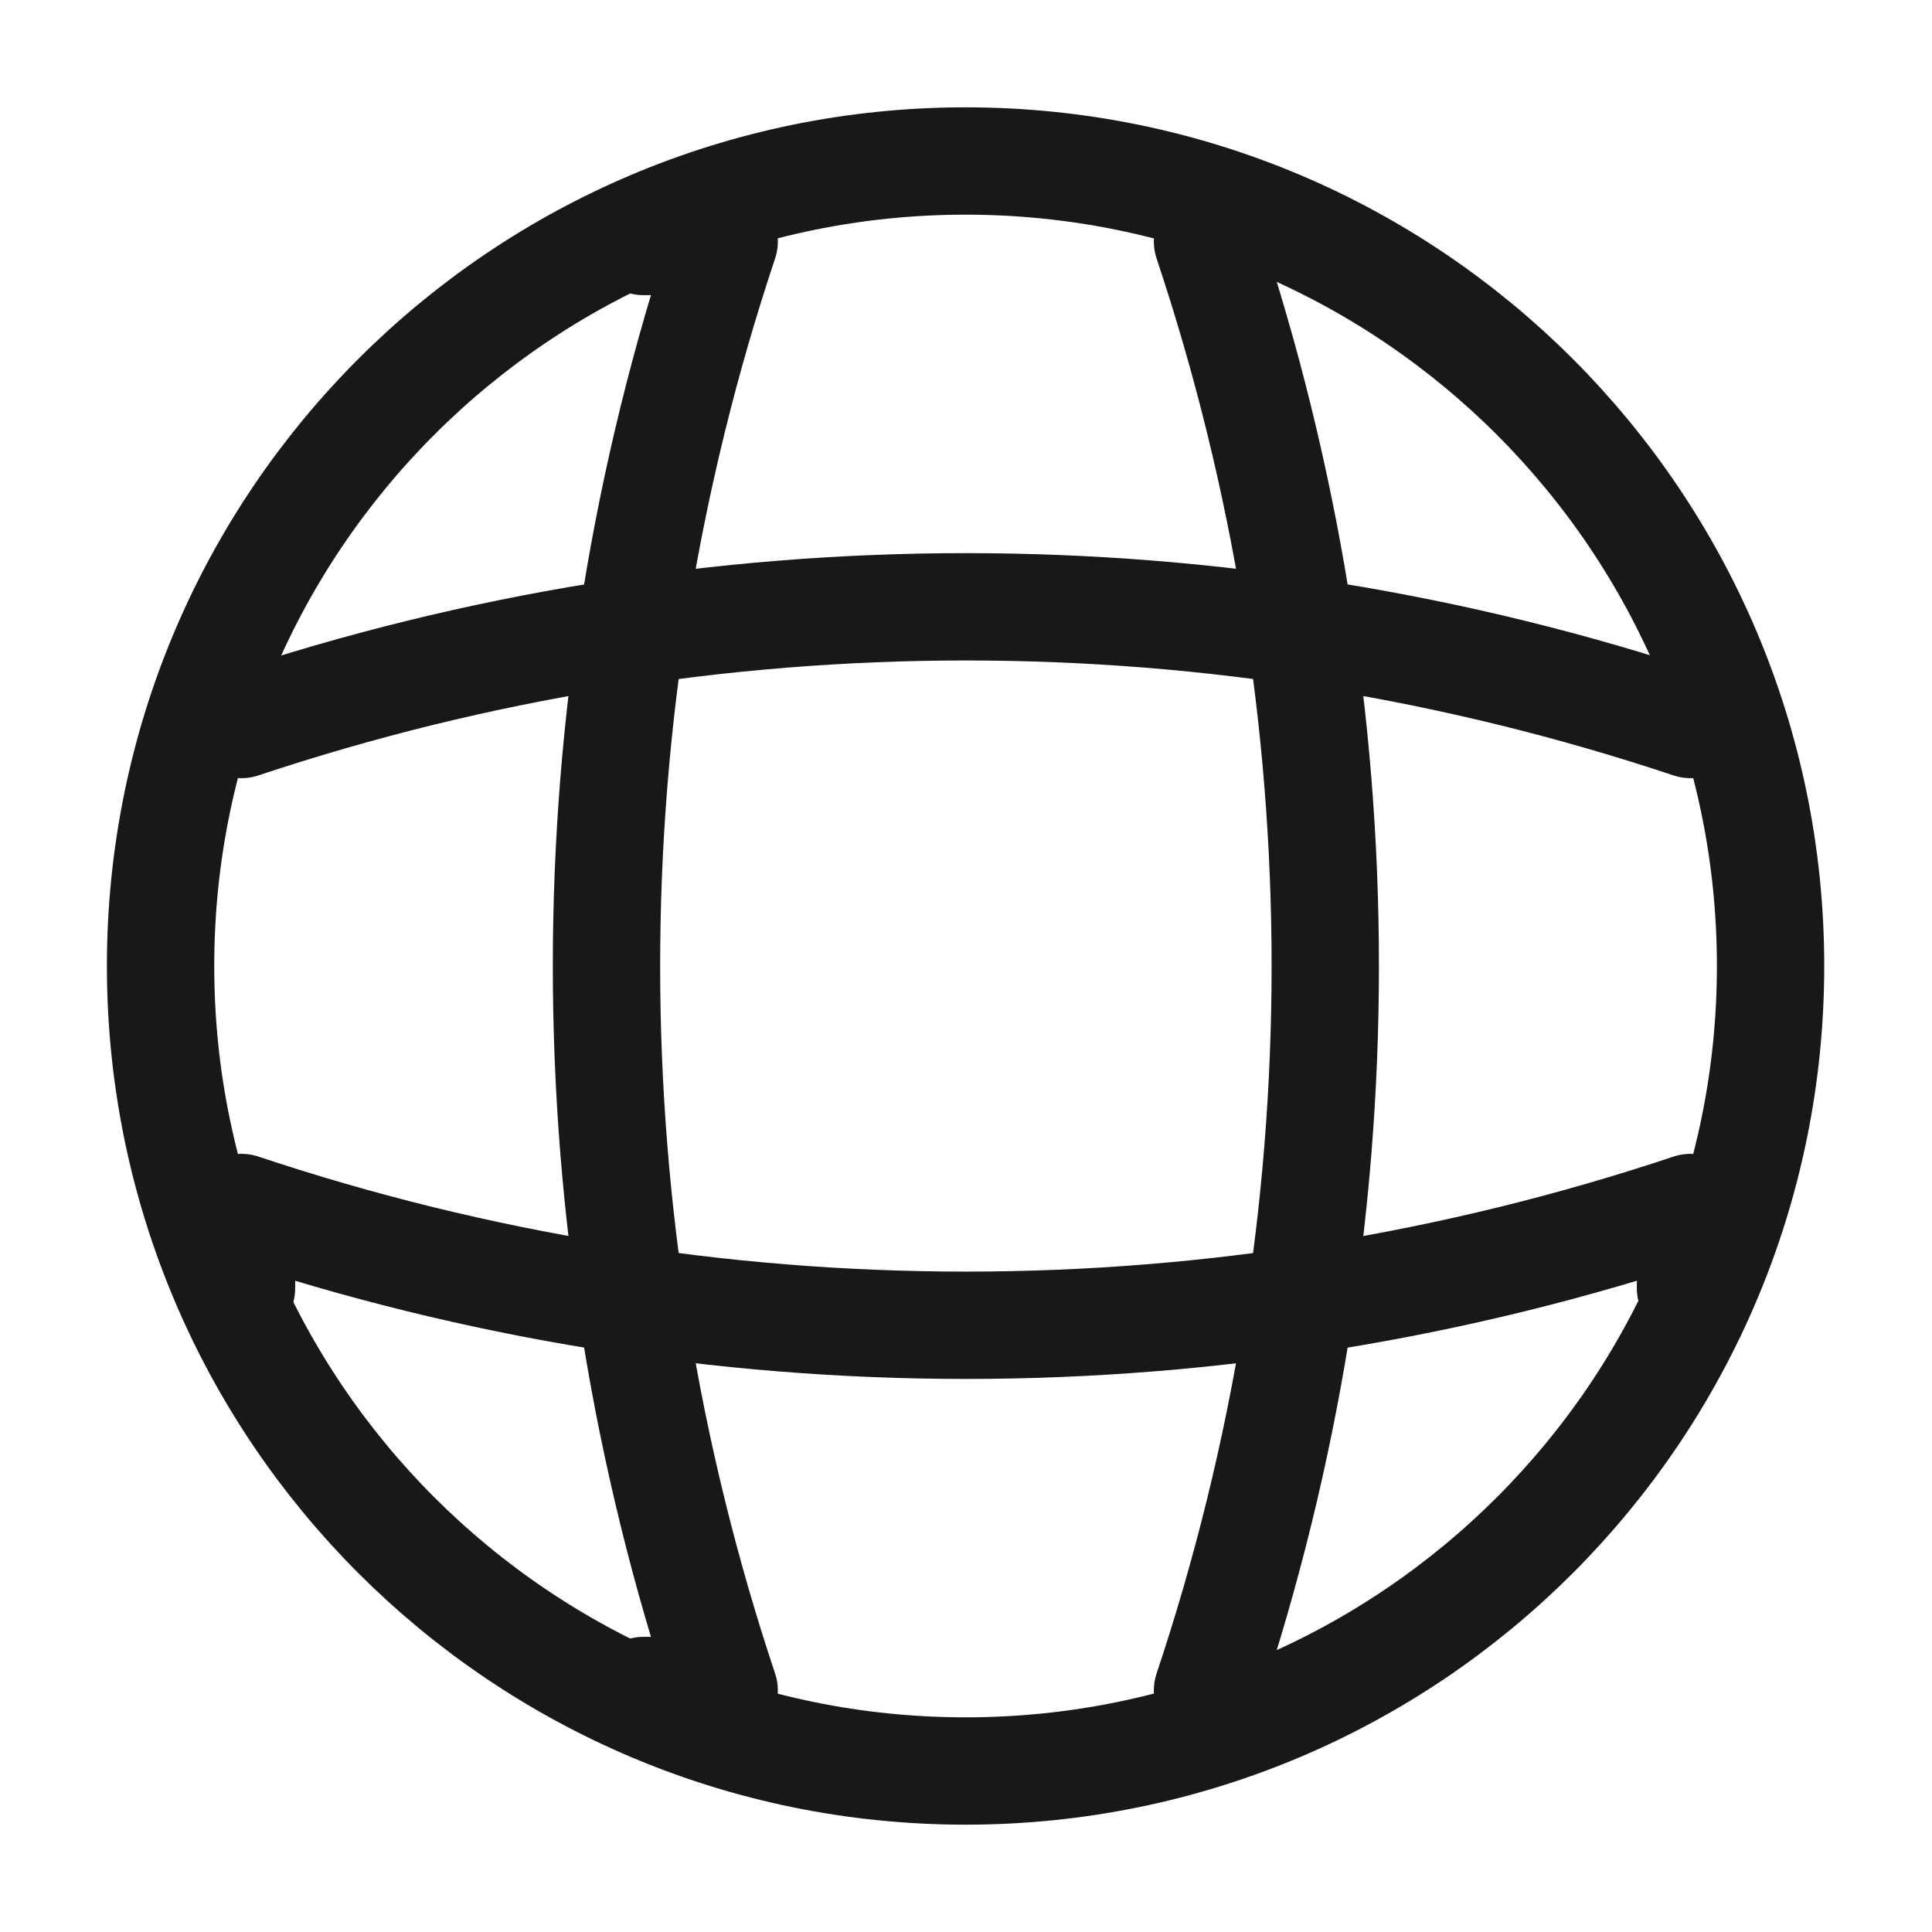
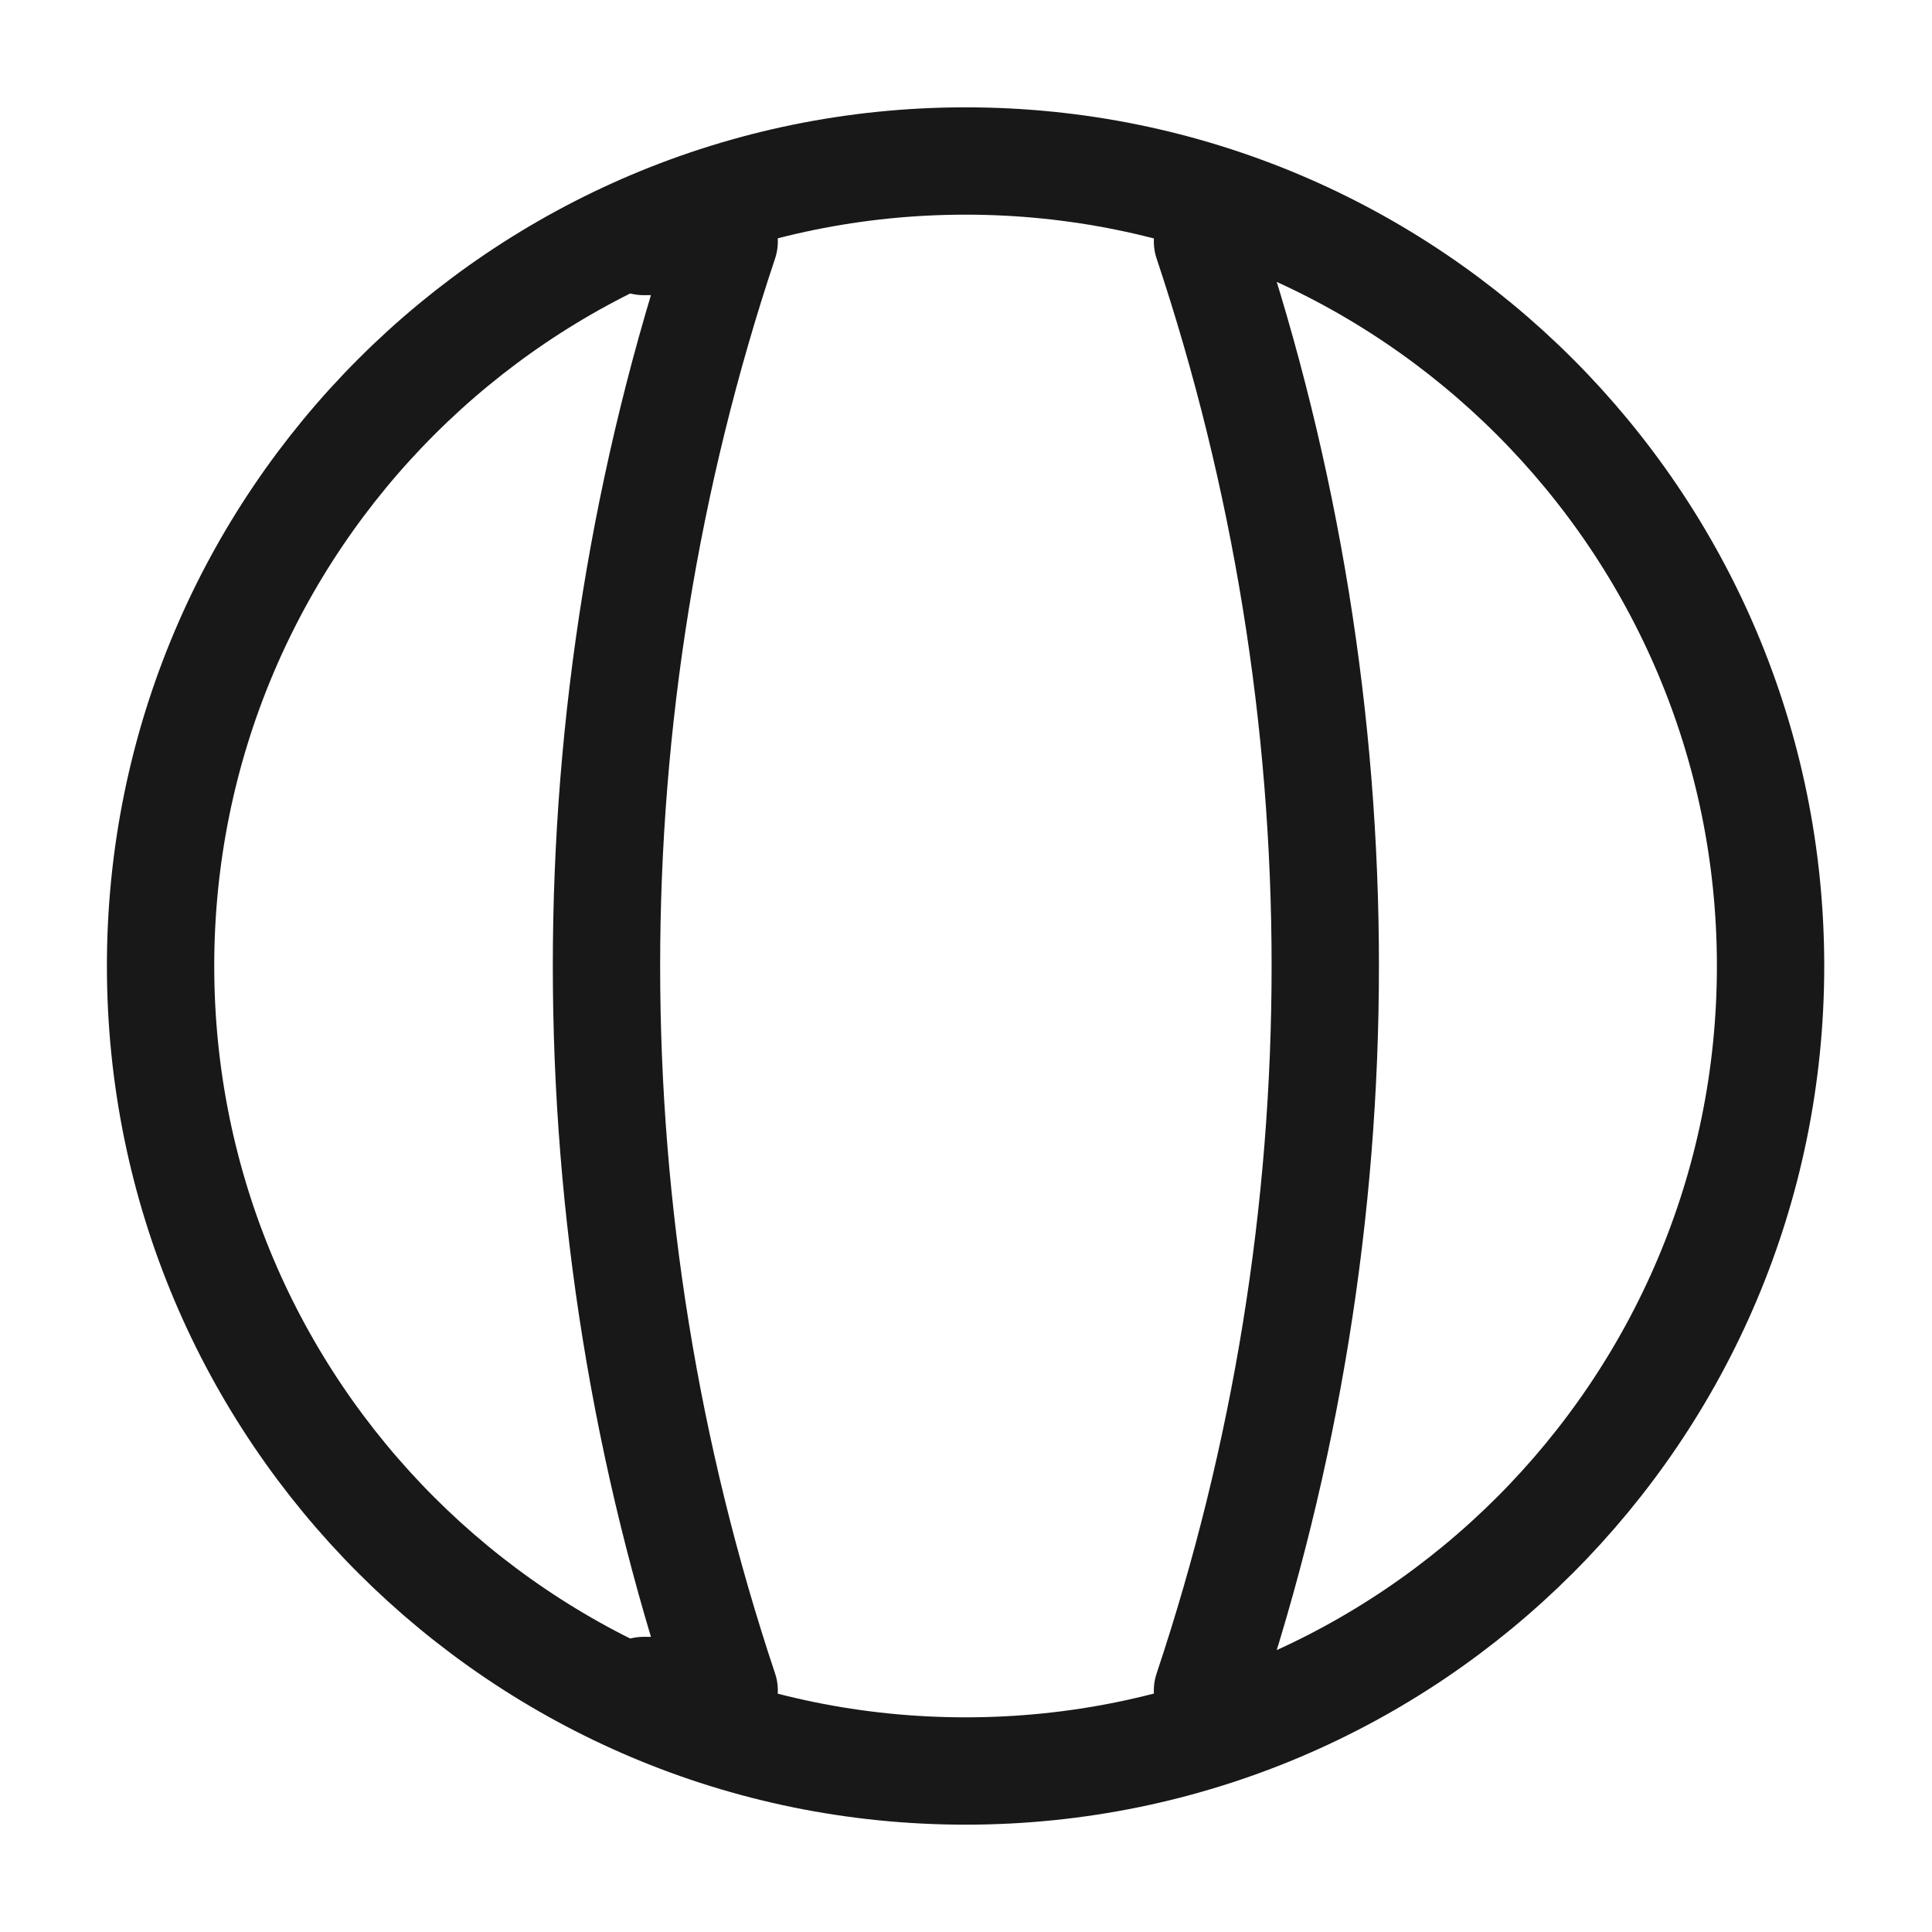
<svg xmlns="http://www.w3.org/2000/svg" width="18" height="18" viewBox="0 0 18 18" fill="none">
  <path d="M8.996 16.5C13.138 16.5 16.496 13.143 16.496 9C16.496 4.858 13.138 1.5 8.996 1.5C4.854 1.5 1.496 4.858 1.496 9C1.496 13.143 4.854 16.5 8.996 16.5Z" stroke="#181818" stroke-linecap="round" stroke-linejoin="round" />
  <path d="M5.997 2.25H6.747C5.285 6.63 5.285 11.37 6.747 15.75H5.997" stroke="#181818" stroke-linecap="round" stroke-linejoin="round" />
  <path d="M11.25 2.25C12.713 6.63 12.713 11.37 11.25 15.75" stroke="#181818" stroke-linecap="round" stroke-linejoin="round" />
-   <path d="M2.25 12V11.25C6.63 12.713 11.37 12.713 15.75 11.25V12" stroke="#181818" stroke-linecap="round" stroke-linejoin="round" />
-   <path d="M2.25 6.75C6.63 5.288 11.37 5.288 15.75 6.75" stroke="#181818" stroke-linecap="round" stroke-linejoin="round" />
</svg>